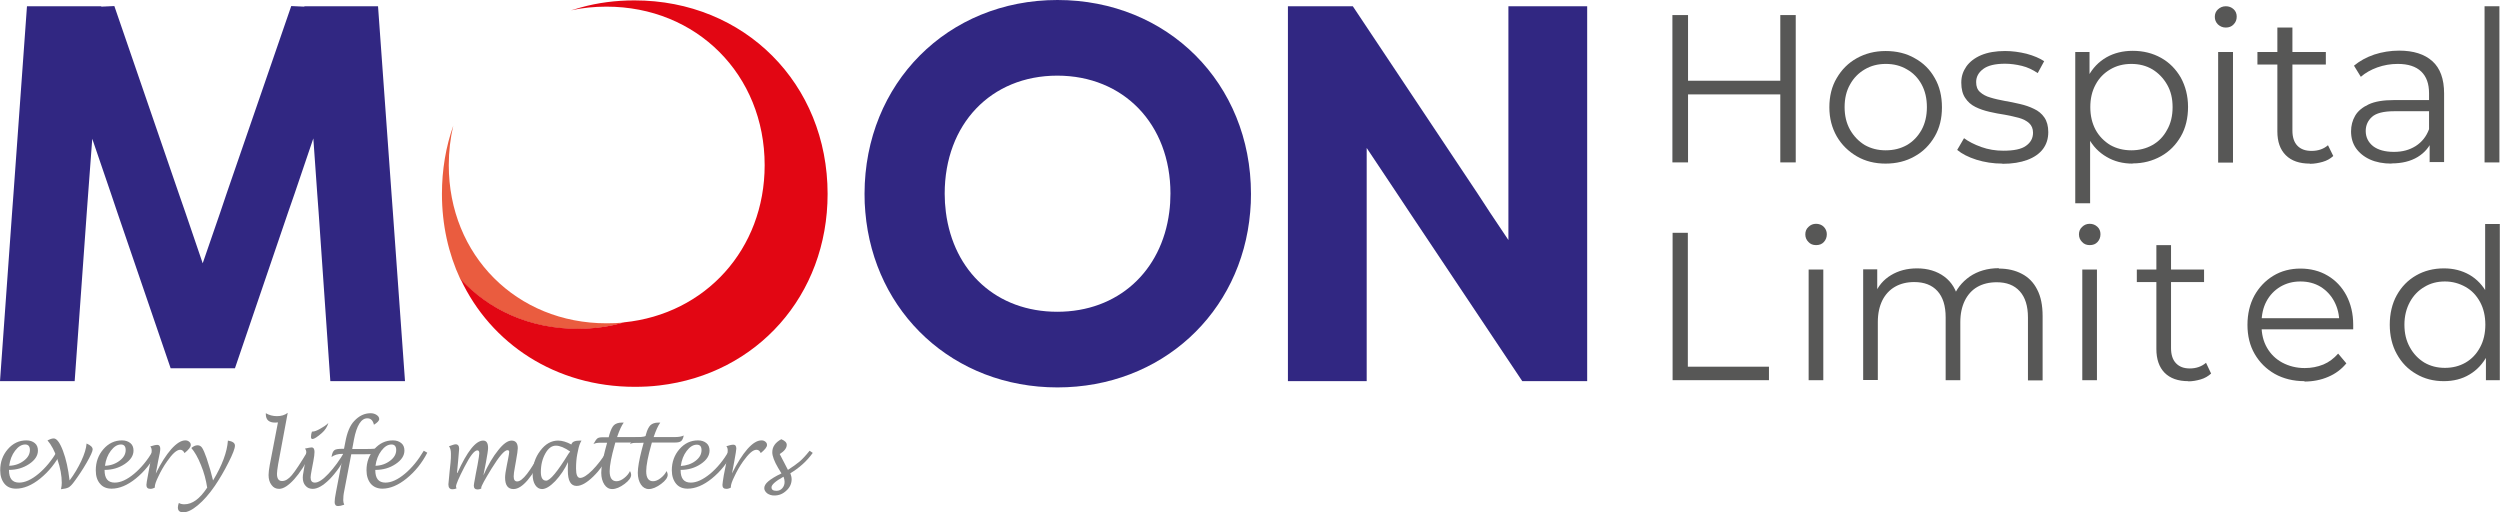
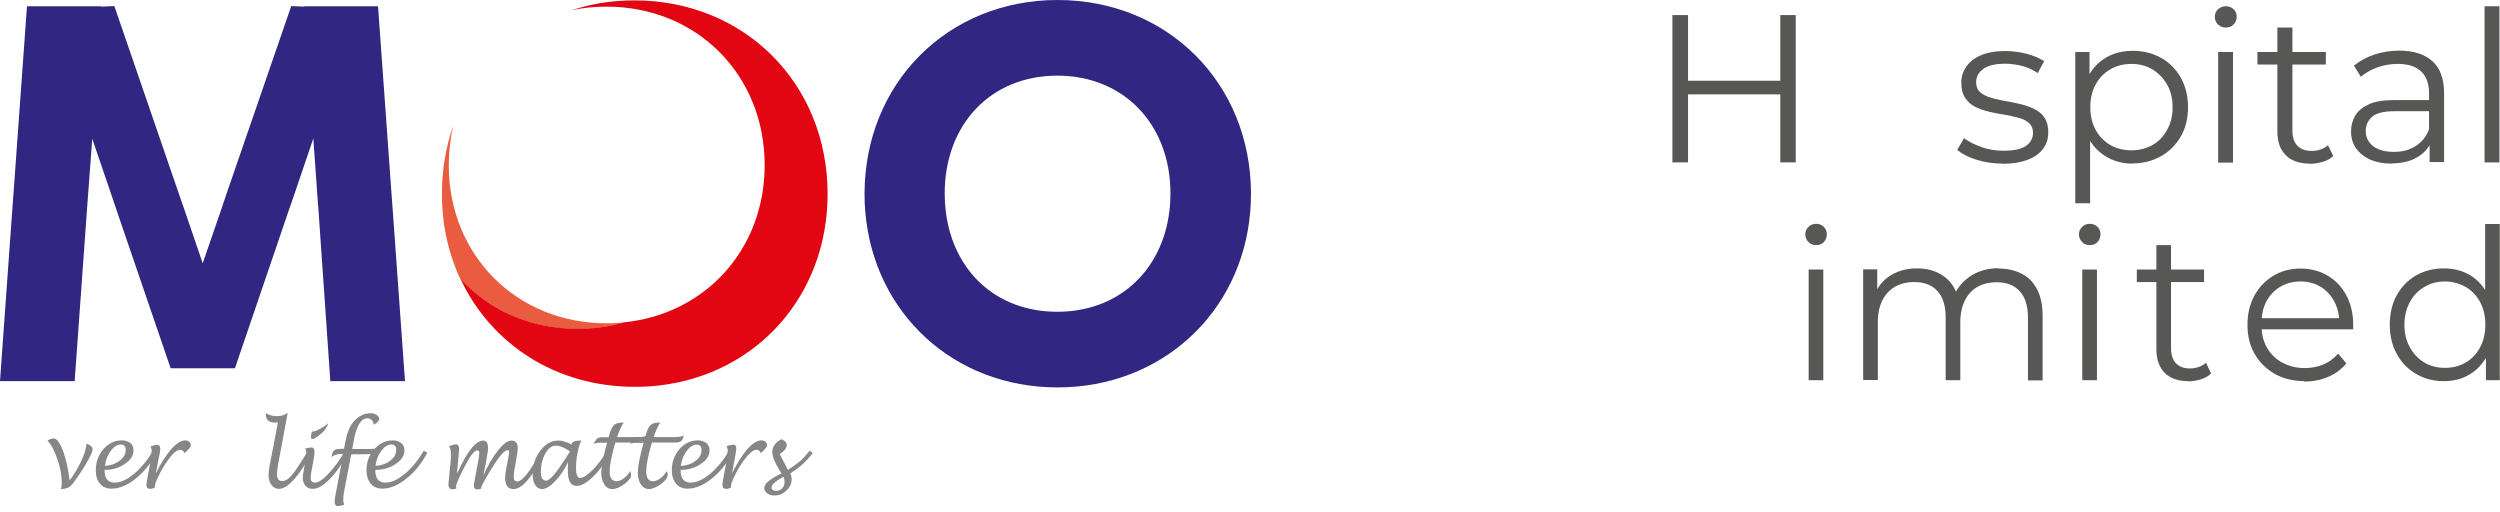
<svg xmlns="http://www.w3.org/2000/svg" id="Layer_2" data-name="Layer 2" viewBox="0 0 127.9 26.2">
  <defs>
    <style>      .cls-1 {        fill: #575756;      }      .cls-2 {        fill: #868686;      }      .cls-3 {        fill: #ea5c3f;      }      .cls-4 {        fill: #e20613;      }      .cls-5 {        fill: #312782;      }    </style>
  </defs>
  <g id="Layer_1-2" data-name="Layer 1">
    <g>
      <path class="cls-3" d="M29.54,16.83c.84,0,1.64-.12,2.39-.33-.3.03-.59.04-.9.04-4.6,0-8.07-3.48-8.07-8.09,0-.7.08-1.38.23-2.02-.38,1.08-.58,2.25-.58,3.49,0,1.58.33,3.05.94,4.36,0,0,0,0,0,0,1.45,1.58,3.56,2.55,5.98,2.55" />
      <path class="cls-4" d="M32.46.02c-.96,0-1.88.12-2.74.36-.17.05-.34.1-.51.15.58-.13,1.19-.19,1.82-.19,4.61,0,8.09,3.48,8.09,8.11,0,4.3-3.03,7.62-7.19,8.04-.75.22-1.55.33-2.39.33-2.42,0-4.53-.96-5.98-2.55,1.55,3.32,4.87,5.52,8.91,5.52.43,0,.85-.02,1.26-.07h0c4.99-.58,8.61-4.6,8.61-9.8C42.34,4.28,38.09.02,32.46.02" />
      <path class="cls-1" d="M91.08.77h.79v7.54h-.79V.77ZM91.16,4.83h-4.88v-.7h4.88v.7ZM86.36,8.31h-.8V.77h.8v7.54Z" />
-       <path class="cls-1" d="M96.47,7.69c.41,0,.77-.09,1.09-.27.31-.18.56-.44.75-.78.18-.33.27-.72.27-1.16s-.09-.83-.27-1.16c-.18-.33-.43-.59-.75-.77-.32-.19-.68-.28-1.08-.28s-.76.09-1.08.28c-.31.18-.57.44-.75.77-.19.33-.28.72-.28,1.16s.09.82.28,1.16c.19.33.44.59.75.78.32.18.67.27,1.07.27M96.47,8.37c-.55,0-1.04-.12-1.47-.37-.43-.25-.78-.59-1.03-1.02-.25-.44-.38-.93-.38-1.49s.12-1.07.38-1.5c.25-.43.59-.77,1.02-1.01.43-.24.92-.37,1.48-.37s1.06.12,1.49.37c.44.24.78.58,1.02,1.01.25.43.37.93.37,1.5s-.12,1.06-.37,1.49c-.25.43-.59.78-1.03,1.02-.44.25-.93.37-1.49.37" />
      <path class="cls-1" d="M102.44,8.37c-.47,0-.91-.07-1.33-.2-.41-.13-.74-.3-.98-.5l.35-.6c.23.17.52.32.88.45.36.13.74.19,1.13.19.54,0,.93-.08,1.16-.25.24-.17.36-.39.36-.67,0-.21-.07-.37-.2-.49-.13-.12-.31-.21-.52-.27-.22-.06-.46-.11-.72-.16-.27-.04-.53-.09-.79-.15-.26-.06-.5-.14-.72-.25-.22-.11-.39-.26-.52-.46-.13-.19-.2-.45-.2-.78s.09-.58.26-.83c.17-.24.43-.44.76-.58.34-.14.74-.21,1.22-.21.37,0,.73.05,1.1.14.37.1.67.23.9.38l-.33.61c-.25-.17-.52-.3-.81-.37-.29-.07-.58-.11-.86-.11-.51,0-.88.09-1.12.27-.24.18-.36.4-.36.67,0,.22.06.39.2.51.13.12.31.22.53.28.22.07.46.12.72.17.26.04.52.1.79.16.26.06.5.14.72.25.22.1.4.25.53.44.13.19.2.44.2.75,0,.33-.09.62-.27.86-.18.24-.45.43-.8.56-.35.13-.77.2-1.27.2" />
      <path class="cls-1" d="M109.04,7.69c.4,0,.76-.09,1.08-.27.32-.18.57-.44.75-.78.19-.33.28-.72.28-1.16s-.09-.82-.28-1.15c-.19-.33-.44-.59-.75-.78-.32-.19-.68-.28-1.08-.28s-.76.09-1.08.28c-.32.19-.57.44-.75.78-.18.33-.27.71-.27,1.15s.09.82.27,1.16c.18.33.44.59.75.78.32.18.68.27,1.08.27M109.1,8.37c-.49,0-.93-.11-1.32-.34-.4-.23-.71-.55-.94-.98-.23-.43-.35-.95-.35-1.57s.11-1.14.34-1.57c.23-.43.54-.75.94-.98.39-.22.84-.33,1.34-.33.54,0,1.02.12,1.45.36.43.24.76.58,1.01,1.01.24.44.37.94.37,1.5s-.12,1.08-.37,1.51c-.25.43-.58.77-1.01,1.01-.43.24-.91.37-1.45.37M106.17,10.4V2.66h.73v1.7l-.08,1.13.11,1.14v3.77h-.77Z" />
      <path class="cls-1" d="M113.48,2.66h.76v5.66h-.76V2.66ZM113.87,1.41c-.16,0-.29-.06-.4-.16-.11-.11-.16-.24-.16-.39s.05-.28.16-.38c.11-.1.24-.16.4-.16s.29.05.4.15c.11.1.16.23.16.38,0,.16-.05.29-.16.4-.1.11-.24.16-.4.16" />
      <path class="cls-1" d="M118.17,8.37c-.53,0-.94-.14-1.23-.43-.29-.29-.43-.69-.43-1.22V1.41h.77v5.27c0,.33.08.59.25.77.17.18.41.27.73.27.34,0,.62-.1.84-.29l.27.55c-.15.14-.33.24-.54.3-.21.06-.43.1-.65.1M115.49,2.66h3.5v.64h-3.5v-.64Z" />
      <path class="cls-1" d="M124.3,8.31v-1.25l-.03-.2v-2.09c0-.48-.13-.85-.4-1.11-.27-.26-.67-.39-1.2-.39-.37,0-.71.06-1.05.18-.33.12-.61.28-.84.48l-.35-.57c.29-.24.63-.43,1.04-.57.4-.13.83-.2,1.27-.2.73,0,1.3.18,1.7.54.4.36.6.91.6,1.65v3.51h-.73ZM122.35,8.37c-.42,0-.79-.07-1.1-.21-.31-.14-.55-.34-.72-.58-.17-.25-.25-.53-.25-.86,0-.29.07-.56.21-.8.14-.24.37-.43.69-.58.32-.15.75-.22,1.29-.22h1.95v.57h-1.93c-.55,0-.93.1-1.14.29-.21.19-.32.43-.32.72,0,.32.13.58.38.78.25.19.61.29,1.06.29s.8-.1,1.12-.3c.31-.2.54-.48.68-.86l.17.53c-.14.37-.39.67-.75.89-.36.22-.81.33-1.34.33" />
      <rect class="cls-1" x="127.11" y=".32" width=".76" height="7.99" />
-       <polygon class="cls-1" points="85.57 19.45 85.57 11.91 86.35 11.91 86.35 18.76 90.5 18.76 90.5 19.45 85.57 19.45" />
      <path class="cls-1" d="M92.53,13.79h.75v5.66h-.75v-5.66ZM92.91,12.54c-.16,0-.29-.05-.39-.16-.11-.11-.16-.24-.16-.39s.05-.28.16-.38c.11-.11.24-.16.39-.16s.29.05.39.15c.1.1.16.23.16.38,0,.16-.05.29-.15.4-.1.11-.23.16-.4.16" />
      <path class="cls-1" d="M102.26,13.74c.45,0,.84.09,1.18.27.33.17.6.44.78.8.19.36.28.81.28,1.36v3.29h-.75v-3.21c0-.6-.14-1.04-.42-1.35-.28-.31-.67-.46-1.18-.46-.38,0-.71.08-.99.24-.28.16-.49.4-.64.7-.15.31-.23.67-.23,1.1v2.97h-.75v-3.21c0-.6-.14-1.04-.42-1.35-.28-.31-.68-.46-1.19-.46-.37,0-.7.08-.98.24-.28.16-.5.4-.65.7-.15.31-.23.67-.23,1.1v2.97h-.75v-5.66h.72v1.53l-.12-.27c.17-.41.44-.73.82-.96.38-.23.82-.35,1.34-.35.54,0,1.01.14,1.39.42.38.28.63.69.74,1.24l-.3-.12c.16-.46.45-.83.86-1.12.41-.28.91-.43,1.49-.43" />
      <path class="cls-1" d="M106.53,13.79h.75v5.66h-.75v-5.66ZM106.91,12.54c-.16,0-.29-.05-.39-.16-.11-.11-.16-.24-.16-.39s.05-.28.16-.38c.11-.11.24-.16.39-.16s.28.05.39.15c.11.1.16.23.16.38,0,.16-.05.29-.15.4-.1.11-.23.16-.4.16" />
      <path class="cls-1" d="M111.95,19.5c-.52,0-.92-.14-1.21-.43-.28-.29-.42-.69-.42-1.22v-5.31h.75v5.27c0,.33.08.59.25.77.17.18.4.27.71.27.33,0,.61-.1.83-.29l.26.55c-.15.14-.33.24-.53.3-.21.06-.42.1-.64.1M109.32,13.79h3.44v.64h-3.44v-.64Z" />
      <path class="cls-1" d="M117.9,19.5c-.58,0-1.09-.13-1.52-.37-.44-.25-.78-.59-1.03-1.02-.25-.43-.37-.93-.37-1.49s.12-1.06.35-1.49c.24-.43.56-.77.97-1.02.41-.25.88-.37,1.39-.37s.99.12,1.39.36c.41.24.73.58.96,1.01.23.44.35.94.35,1.5,0,.04,0,.07,0,.11,0,.04,0,.08,0,.13h-4.84v-.57h4.43l-.3.23c0-.41-.09-.77-.26-1.09-.17-.32-.41-.57-.7-.75-.3-.18-.64-.27-1.03-.27s-.72.09-1.03.27c-.3.18-.54.43-.71.75-.17.32-.25.69-.25,1.11v.12c0,.43.09.81.28,1.14.19.33.45.58.78.76.34.18.72.28,1.15.28.34,0,.65-.06.95-.18.29-.12.54-.31.76-.56l.42.5c-.25.3-.55.53-.93.69-.37.16-.78.24-1.22.24" />
      <path class="cls-1" d="M127.18,19.45v-1.7l.07-1.14-.11-1.14v-4.01h.75v7.99h-.72ZM125.08,18.82c.39,0,.75-.09,1.06-.27.31-.18.56-.44.74-.78.18-.33.27-.72.27-1.16s-.09-.83-.27-1.16c-.18-.33-.42-.59-.74-.77-.32-.18-.67-.28-1.06-.28s-.74.09-1.05.28c-.31.18-.56.44-.74.77-.18.33-.28.72-.28,1.16s.09.82.28,1.16c.18.33.43.59.74.78.31.18.66.27,1.05.27M125.03,19.5c-.53,0-1-.12-1.42-.37-.42-.24-.75-.58-.99-1.02-.24-.43-.36-.94-.36-1.5s.12-1.08.36-1.51c.24-.43.57-.77.99-1.01.42-.24.89-.36,1.42-.36.49,0,.92.11,1.31.33.38.22.69.55.92.98.23.43.34.95.34,1.57s-.11,1.13-.34,1.56c-.23.43-.53.76-.92.99-.38.23-.82.34-1.32.34" />
      <path class="cls-5" d="M59.88,9.91c0,.32-.02.64-.06.94-.39,3.04-2.63,5.1-5.73,5.1s-5.31-2.05-5.7-5.1c-.04-.31-.06-.62-.06-.94h0c0-3.56,2.37-6.04,5.76-6.04s5.79,2.48,5.79,6.03h0ZM54.1,0c-5.62,0-9.86,4.26-9.87,9.91h0c0,.33.01.64.04.94.44,5.17,4.52,8.97,9.83,8.97s9.42-3.8,9.86-8.97c.03-.31.04-.62.04-.93h0c0-5.66-4.26-9.92-9.9-9.92" />
      <polygon class="cls-5" points="20.72 19.5 16.9 19.5 16.3 10.85 16.23 9.91 16.03 7.08 15.07 9.91 14.74 10.86 12.02 18.84 8.73 18.84 6 10.86 5.68 9.91 4.72 7.1 4.51 9.91 4.51 9.91 4.44 10.86 3.82 19.5 0 19.5 .62 10.85 .69 9.91 .69 9.91 1.38 .32 5.18 .32 5.18 .34 5.85 .31 9.15 9.91 9.48 10.86 10.37 13.47 11.27 10.86 11.59 9.91 14.9 .31 15.57 .34 15.57 .32 19.34 .32 20.03 9.91 20.1 10.86 20.72 19.5" />
-       <polygon class="cls-5" points="81.2 .32 81.2 19.5 77.88 19.5 72.11 10.86 71.48 9.91 69.92 7.57 69.92 10.85 69.92 10.85 69.92 19.5 65.89 19.5 65.89 10.86 65.89 10.86 65.89 .32 69.21 .32 75.6 9.91 76.22 10.86 77.17 12.28 77.17 .32 81.2 .32" />
      <g>
-         <path class="cls-2" d="M.46,24.05c0,.43.17.64.52.64.3,0,.63-.15.99-.45.36-.3.68-.69.97-1.18l.18.1c-.27.53-.63.97-1.06,1.32-.43.35-.85.52-1.24.52-.25,0-.45-.08-.59-.25-.14-.17-.22-.4-.22-.69,0-.42.13-.78.39-1.08.26-.3.58-.45.95-.45.18,0,.32.05.43.14.11.09.16.22.16.38,0,.26-.15.49-.45.69-.3.2-.64.3-1.03.3ZM.47,23.83c.29-.01.54-.1.75-.26.21-.16.31-.34.31-.55,0-.18-.08-.28-.24-.28-.19,0-.36.11-.52.32-.16.21-.26.47-.3.77Z" />
        <path class="cls-2" d="M3.12,25.03c.03-.13.04-.24.04-.33,0-.36-.07-.76-.22-1.19-.14-.44-.32-.76-.51-.98.12-.06.22-.1.32-.1.15,0,.31.21.47.63.16.42.27.93.34,1.52.24-.32.44-.66.6-1,.16-.34.25-.64.27-.89.21.09.31.19.31.3,0,.1-.1.32-.3.67-.2.35-.42.68-.65.99-.11.15-.21.25-.29.29-.08.04-.21.07-.39.09Z" />
        <path class="cls-2" d="M5.35,24.05c0,.43.17.64.52.64.3,0,.63-.15.99-.45.36-.3.68-.69.97-1.18l.18.1c-.27.53-.63.97-1.06,1.32-.43.35-.85.52-1.24.52-.25,0-.45-.08-.59-.25-.15-.17-.22-.4-.22-.69,0-.42.13-.78.39-1.08.26-.3.58-.45.95-.45.18,0,.32.05.43.14.11.09.16.22.16.38,0,.26-.15.49-.45.69-.3.2-.64.3-1.03.3ZM5.37,23.83c.29-.01.54-.1.75-.26.21-.16.31-.34.31-.55,0-.18-.08-.28-.24-.28-.19,0-.36.11-.52.32-.16.21-.26.47-.3.77Z" />
        <path class="cls-2" d="M7.93,24.94c-.09.05-.17.07-.23.07-.14,0-.21-.06-.21-.2,0-.07.03-.23.08-.5l.1-.54c.06-.32.09-.56.09-.72,0-.08-.02-.15-.07-.21.15-.05.27-.08.36-.08s.15.06.15.2c0,.08-.03.29-.11.63l-.12.64c.26-.54.53-.95.79-1.25.27-.3.51-.45.72-.45.08,0,.14.02.2.07.06.05.08.1.08.17,0,.1-.11.24-.32.41-.05-.11-.13-.17-.22-.17-.18,0-.4.2-.67.59-.17.24-.32.5-.44.76-.13.26-.19.44-.19.55v.04Z" />
-         <path class="cls-2" d="M10.6,24.95c-.06-.39-.16-.78-.32-1.16-.15-.38-.32-.67-.49-.87.1-.09.21-.14.32-.14.09,0,.17.04.23.13.06.09.14.27.23.53.14.42.25.8.33,1.14.47-.78.72-1.46.76-2.04.24.04.36.12.36.26,0,.14-.11.43-.33.86-.22.44-.45.83-.7,1.2-.29.42-.58.75-.87.99-.29.24-.53.36-.74.36-.19,0-.28-.08-.28-.25,0-.07.02-.15.05-.23.08.05.17.07.28.07.41,0,.79-.28,1.16-.84Z" />
        <path class="cls-2" d="M15.92,23.18c-.29.57-.58,1.02-.87,1.34-.29.32-.55.49-.77.49-.16,0-.29-.06-.39-.2-.1-.13-.15-.3-.15-.51,0-.12.02-.29.06-.51l.42-2.18c-.06,0-.1.01-.14.01-.32,0-.48-.14-.48-.43v-.05c.17.1.36.15.57.15s.4-.05.55-.17l-.49,2.63c-.04.24-.06.4-.06.49,0,.25.09.37.26.37s.33-.1.5-.3c.17-.2.45-.62.83-1.26l.17.12Z" />
        <path class="cls-2" d="M17.81,23.17c-.31.57-.63,1.03-.95,1.35-.32.32-.61.49-.86.49-.15,0-.28-.05-.37-.16-.1-.11-.14-.25-.14-.42,0-.07.01-.17.04-.31l.04-.24c.07-.35.1-.59.1-.73,0-.08-.02-.15-.07-.2.18-.04.29-.06.34-.06.1,0,.15.08.15.23,0,.11-.02.27-.06.48l-.08.42c-.04.21-.06.34-.06.4,0,.18.07.27.22.27.18,0,.41-.15.7-.46.29-.31.57-.69.84-1.16l.17.11ZM15.96,22.08h.03c.09,0,.23-.05.4-.15.18-.1.31-.19.41-.29-.06.2-.17.37-.33.51-.24.21-.4.31-.48.31-.06,0-.08-.04-.08-.11,0-.1.02-.19.05-.27Z" />
        <path class="cls-2" d="M17.54,23.22h-.04c-.21,0-.39.05-.54.16.03-.19.08-.3.15-.35.06-.05.2-.07.41-.07h.08l.07-.36c.09-.49.24-.84.45-1.06.25-.27.53-.4.84-.4.12,0,.22.03.31.09.09.06.13.13.13.21s-.09.18-.27.29c-.05-.22-.16-.33-.34-.33-.31,0-.54.36-.68,1.08l-.09.49h.73c.33,0,.57-.02.73-.06-.07.15-.14.25-.23.28-.08.03-.3.05-.66.05h-.62l-.36,1.88c-.04.18-.05.34-.05.47,0,.09.02.16.05.23-.14.05-.24.07-.32.07-.11,0-.17-.07-.17-.2,0-.11.02-.28.07-.52l.37-1.93Z" />
        <path class="cls-2" d="M19.2,24.05c0,.43.17.64.52.64.3,0,.63-.15.99-.45.36-.3.68-.69.97-1.18l.18.1c-.27.53-.63.97-1.06,1.32-.43.35-.85.52-1.24.52-.25,0-.45-.09-.59-.25-.14-.17-.22-.4-.22-.69,0-.42.13-.78.4-1.08.26-.3.58-.45.95-.45.18,0,.32.05.43.14.11.09.16.22.16.38,0,.26-.15.49-.45.69-.3.2-.64.3-1.03.3ZM19.21,23.83c.29-.01.54-.1.75-.26.21-.16.31-.34.31-.55,0-.18-.08-.28-.24-.28-.19,0-.36.11-.52.32-.16.21-.26.47-.3.77Z" />
        <path class="cls-2" d="M23.4,24.2c.5-1.11.94-1.66,1.32-1.66.17,0,.25.13.25.38,0,.11-.04.36-.11.74l-.13.66c.24-.54.5-.97.76-1.29.26-.33.49-.49.68-.49.21,0,.32.13.32.39,0,.09-.03.31-.09.64l-.06.34c-.04.21-.06.36-.06.46,0,.18.06.26.18.26.27,0,.67-.52,1.22-1.56l.17.1c-.61,1.23-1.13,1.85-1.58,1.85-.29,0-.43-.2-.43-.59,0-.13.03-.34.09-.63l.06-.3c.04-.2.06-.33.06-.38,0-.06-.03-.09-.09-.09-.15,0-.42.31-.81.94-.35.57-.53.9-.53.98,0,0,0,.02,0,.05-.02,0-.05.01-.1.03-.02,0-.05.01-.09.01-.13,0-.19-.07-.19-.2,0-.04.02-.16.06-.36.01-.07.03-.15.04-.23l.09-.46c.06-.33.09-.53.09-.6,0-.1-.03-.15-.1-.15-.15,0-.37.28-.66.85-.29.56-.43.89-.43,1,0,.03.01.06.03.09-.08.04-.15.05-.21.05-.14,0-.21-.08-.21-.25,0-.02.02-.23.06-.64l.05-.47c.02-.16.02-.31.02-.45,0-.17-.03-.3-.1-.39.16-.06.28-.1.34-.1.12,0,.18.08.18.23,0,.05-.02.26-.05.6l-.06.63Z" />
        <path class="cls-2" d="M29.07,23.62c-.18.39-.4.71-.66.99-.26.27-.49.41-.68.41-.14,0-.26-.07-.35-.21-.09-.14-.13-.32-.13-.55,0-.46.13-.86.39-1.2.26-.35.57-.52.91-.52.21,0,.44.07.68.2.04-.14.18-.2.44-.2.02,0,.05,0,.08,0-.08.13-.14.3-.18.52l-.04.19c-.04.21-.06.45-.06.72,0,.32.07.48.21.48.15,0,.36-.13.62-.39.26-.26.52-.6.77-1l.16.12c-.26.48-.55.88-.88,1.2-.33.32-.61.48-.85.48-.3,0-.45-.26-.45-.79,0-.11,0-.26.01-.44ZM29.17,23.1c-.29-.2-.53-.3-.73-.3-.21,0-.39.13-.54.4-.15.27-.23.58-.23.95,0,.29.09.44.27.44.2,0,.58-.46,1.14-1.37,0-.01.04-.05.09-.12Z" />
        <path class="cls-2" d="M32.23,24.1c.04.07.06.13.06.19,0,.14-.11.3-.34.47-.23.17-.44.26-.63.26-.17,0-.3-.08-.4-.23-.1-.15-.16-.36-.16-.6,0-.27.07-.66.2-1.17l.1-.37h-.35c-.15,0-.26.02-.35.07.08-.15.15-.25.2-.29.05-.04.14-.06.27-.06h.31l.04-.15c.07-.23.14-.38.23-.47.09-.08.22-.13.4-.13.02,0,.05,0,.1,0-.11.15-.22.39-.34.74h1.1c.19,0,.34-.03.44-.08-.03.15-.08.25-.14.29-.06.05-.16.07-.32.07h-1.17s-.02.08-.03.11c-.17.6-.26,1.06-.26,1.36,0,.34.12.51.35.51.12,0,.25-.05.39-.16.14-.11.24-.23.3-.36Z" />
        <path class="cls-2" d="M34.1,24.1c.04.07.06.13.06.19,0,.14-.11.3-.34.47-.23.17-.44.26-.63.26-.16,0-.3-.08-.4-.23-.1-.15-.16-.36-.16-.6,0-.27.07-.66.2-1.17l.1-.37h-.35c-.15,0-.27.02-.35.07.08-.15.15-.25.2-.29.05-.04.14-.06.27-.06h.31l.04-.15c.06-.23.14-.38.23-.47.09-.08.22-.13.4-.13.02,0,.05,0,.1,0-.11.15-.22.39-.34.74h1.1c.19,0,.34-.03.44-.08-.03.15-.08.25-.14.29-.06.05-.16.07-.32.07h-1.17s-.02.08-.03.11c-.17.6-.26,1.06-.26,1.36,0,.34.12.51.35.51.12,0,.25-.05.39-.16.14-.11.24-.23.3-.36Z" />
        <path class="cls-2" d="M34.82,24.05c0,.43.17.64.52.64.3,0,.62-.15.99-.45.36-.3.68-.69.97-1.18l.18.1c-.27.53-.63.97-1.06,1.32-.43.35-.85.52-1.24.52-.25,0-.45-.08-.59-.25-.14-.17-.22-.4-.22-.69,0-.42.13-.78.39-1.08.26-.3.58-.45.95-.45.18,0,.32.05.43.14.11.09.16.22.16.38,0,.26-.15.49-.45.69-.3.2-.64.3-1.03.3ZM34.83,23.84c.29-.02.54-.1.75-.26.21-.16.31-.34.31-.55,0-.19-.08-.28-.24-.28-.19,0-.36.11-.52.32-.16.21-.26.47-.3.77Z" />
        <path class="cls-2" d="M37.4,24.94c-.09.05-.17.07-.23.07-.14,0-.21-.06-.21-.2,0-.07.03-.24.07-.5l.11-.55c.06-.32.09-.56.09-.72,0-.08-.02-.16-.07-.21.15-.05.27-.08.36-.08.1,0,.15.07.15.2,0,.08-.04.29-.1.63l-.12.64c.26-.53.53-.95.79-1.25.27-.3.5-.44.72-.44.08,0,.14.02.2.07.06.05.08.1.08.17,0,.1-.11.24-.32.41-.05-.12-.13-.17-.22-.17-.18,0-.4.2-.68.59-.17.24-.32.5-.44.76-.13.26-.19.44-.19.55v.04Z" />
        <path class="cls-2" d="M40.43,24.2c.04.11.07.21.07.32,0,.22-.09.42-.27.58-.18.17-.38.25-.62.25-.14,0-.26-.04-.36-.11-.1-.08-.15-.17-.15-.27,0-.11.07-.23.2-.34.14-.12.36-.26.68-.41l-.17-.28c-.2-.34-.3-.61-.3-.8,0-.28.15-.5.46-.67.19.08.28.17.28.29,0,.16-.12.32-.36.47l.24.46.18.35c.26-.17.46-.31.6-.43.14-.12.31-.3.51-.55l.16.11c-.3.42-.69.77-1.16,1.05ZM40.08,24.39c-.41.23-.61.41-.61.54,0,.12.08.18.25.18.12,0,.22-.04.3-.13.08-.09.12-.2.12-.33,0-.08-.02-.16-.05-.25Z" />
      </g>
    </g>
  </g>
</svg>